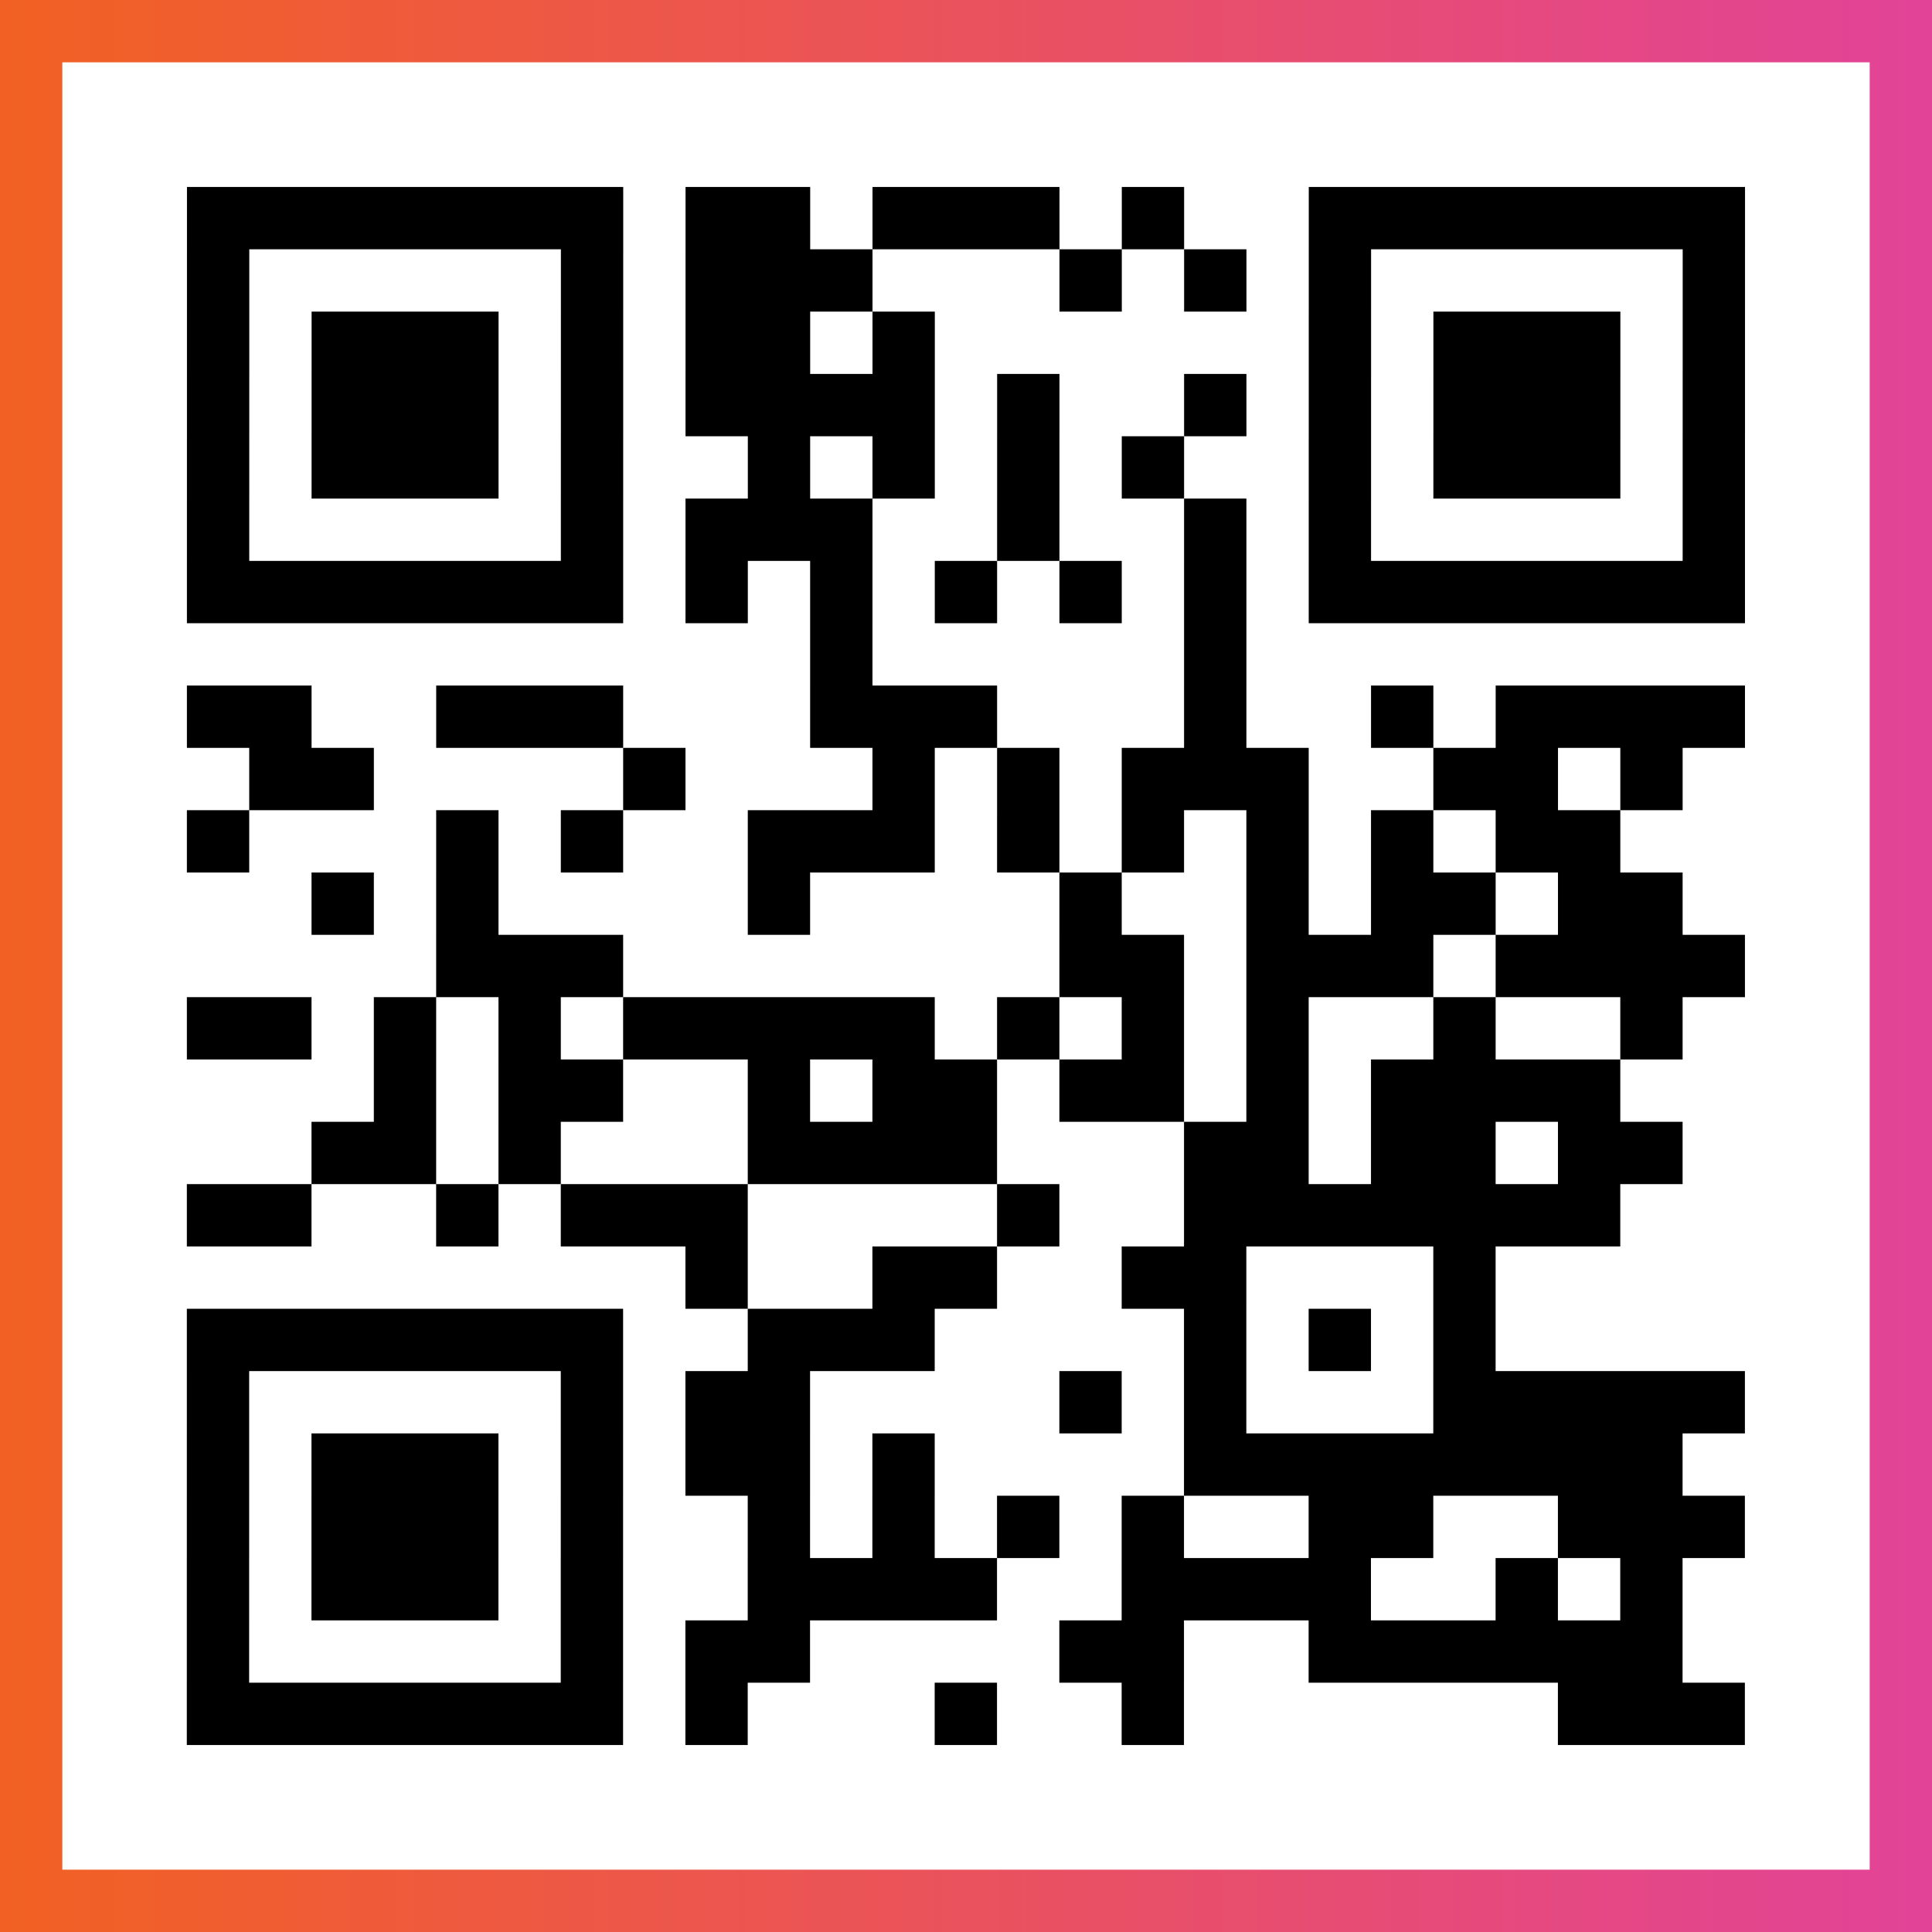
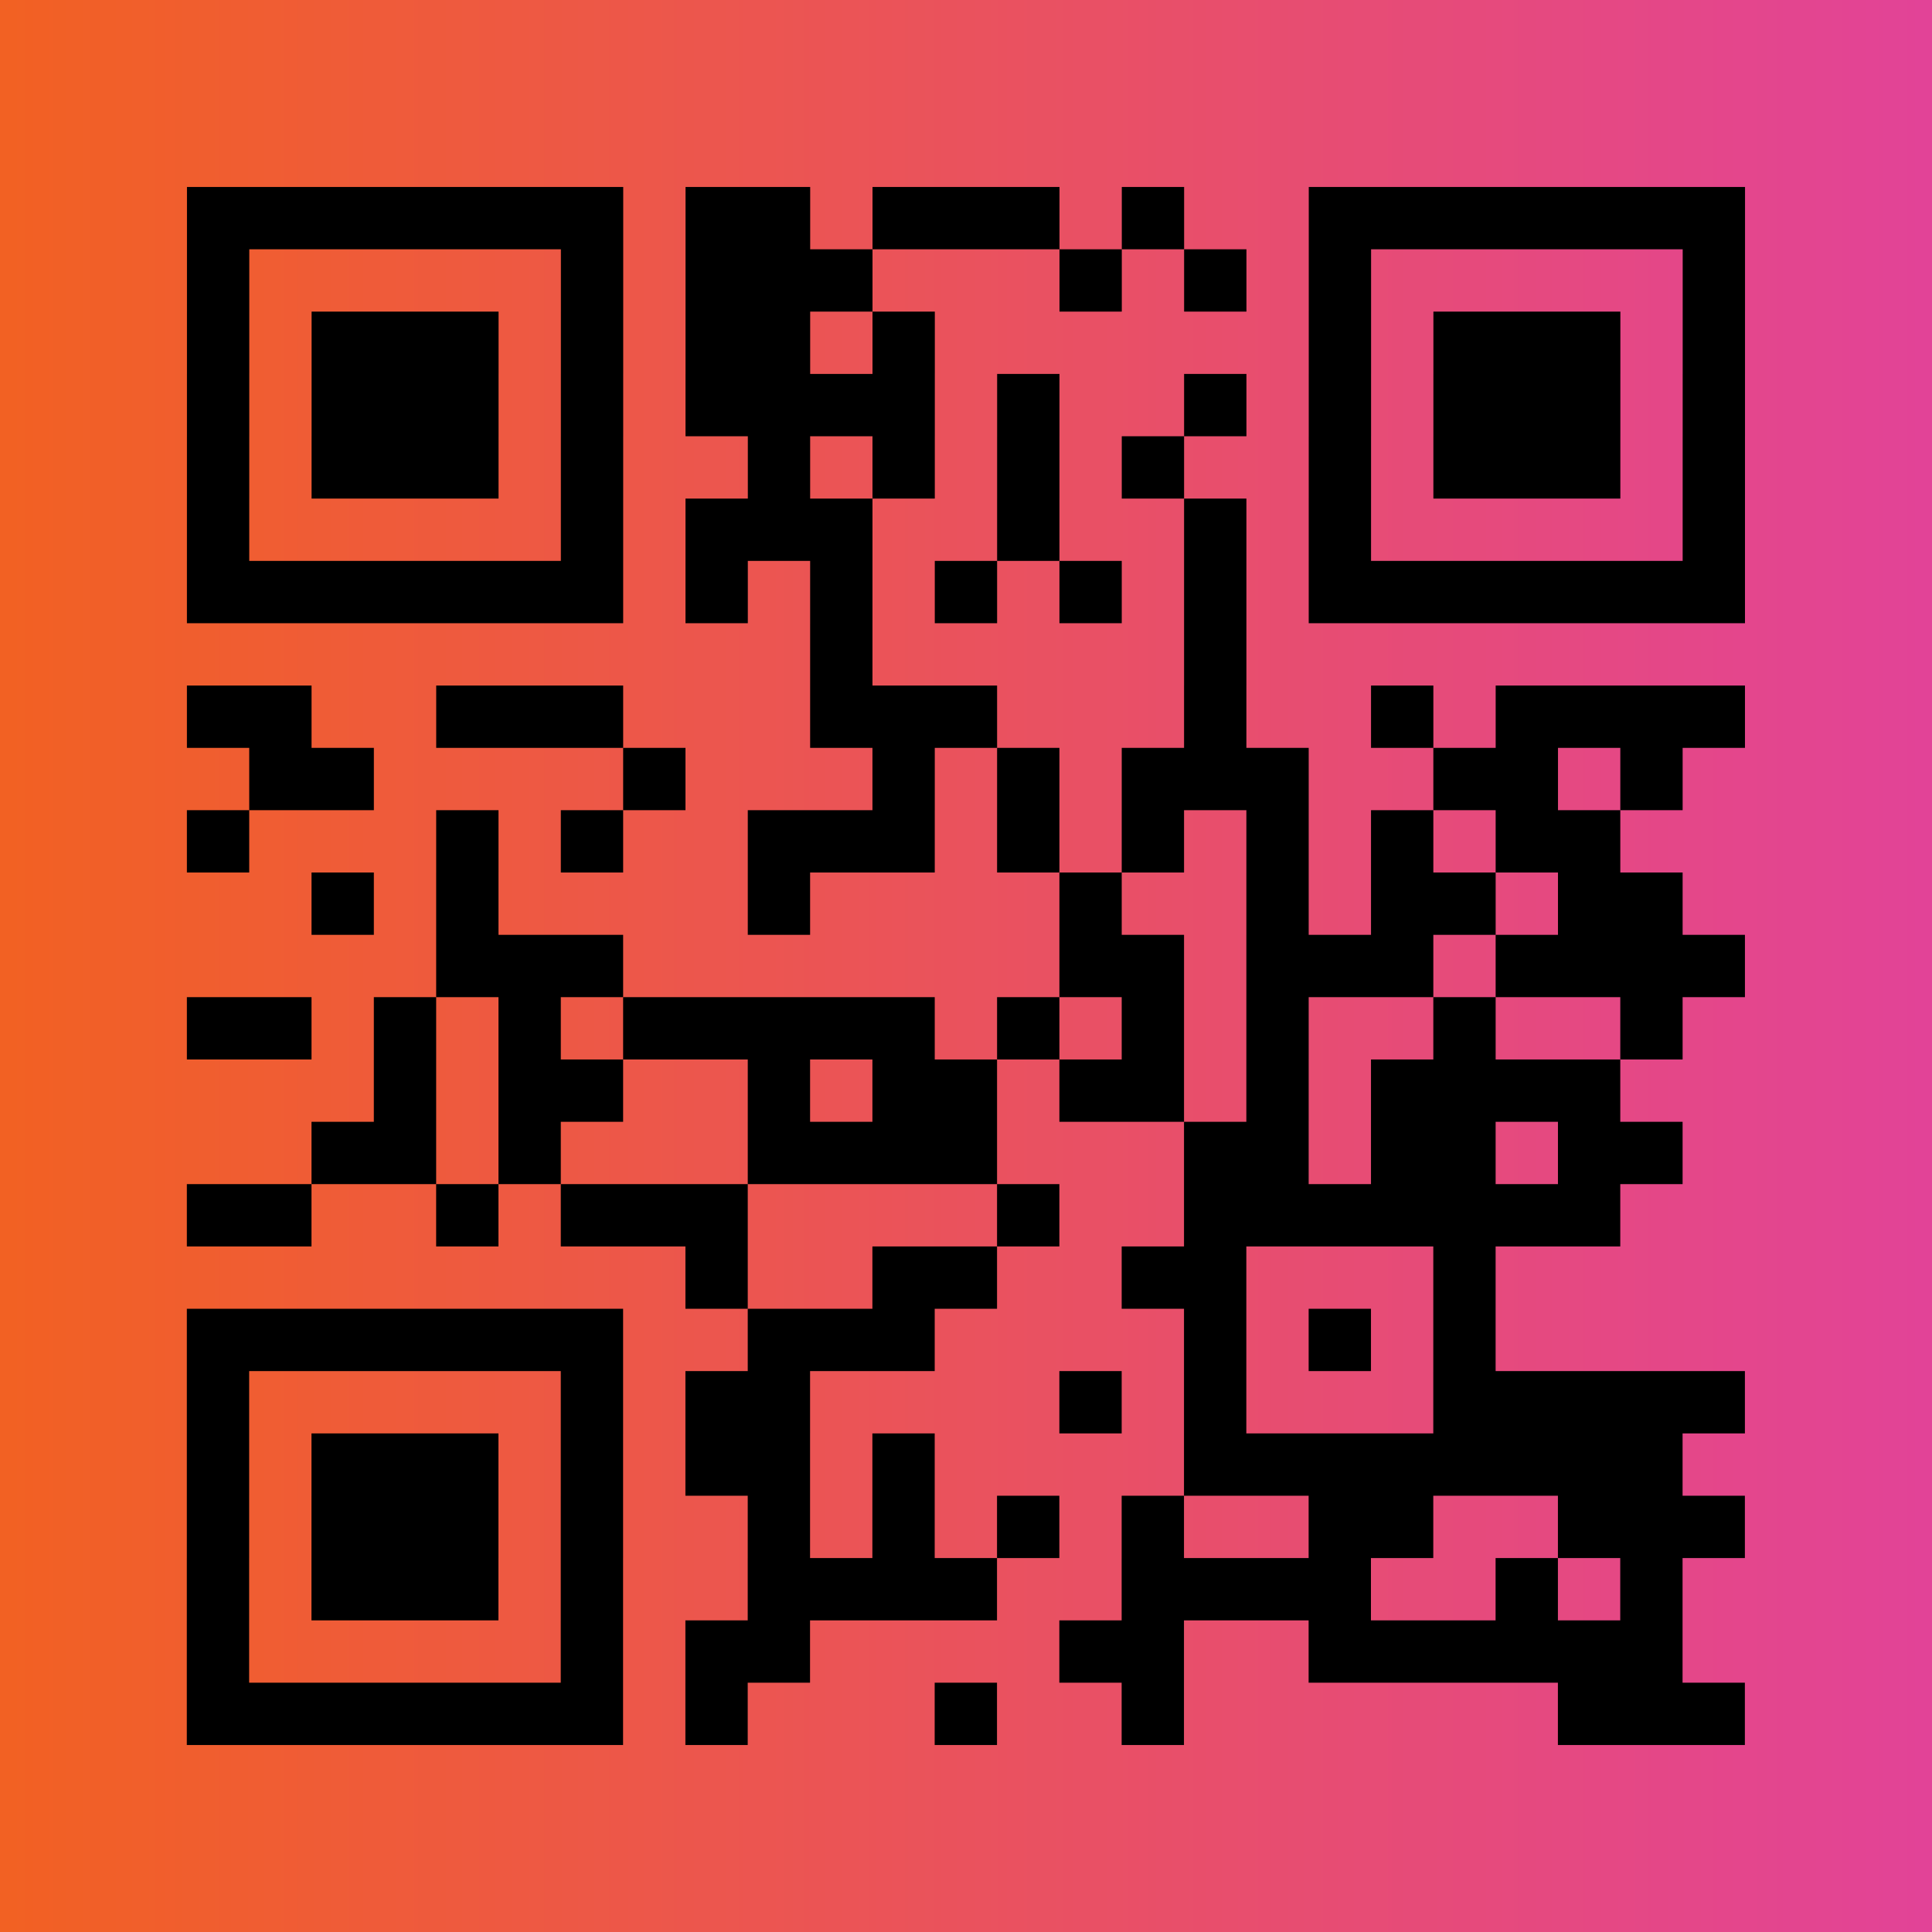
<svg xmlns="http://www.w3.org/2000/svg" viewBox="-1 -1 31 31" width="93" height="93">
  <rect x="-1" y="-1" width="31" height="31" fill="#333333" stroke="none" />
  <defs>
    <linearGradient id="primary">
      <stop class="start" offset="0%" stop-color="#f26122" />
      <stop class="stop" offset="100%" stop-color="#e24398" />
    </linearGradient>
  </defs>
  <rect x="-1" y="-1" width="31" height="31" fill="url(#primary)" />
-   <rect x="0" y="0" width="29" height="29" fill="#fff" />
  <path stroke="#000" d="M2 2.5h7m1 0h2m1 0h3m1 0h1m2 0h7m-25 1h1m5 0h1m1 0h3m3 0h1m1 0h1m1 0h1m5 0h1m-25 1h1m1 0h3m1 0h1m1 0h2m1 0h1m6 0h1m1 0h3m1 0h1m-25 1h1m1 0h3m1 0h1m1 0h4m1 0h1m2 0h1m1 0h1m1 0h3m1 0h1m-25 1h1m1 0h3m1 0h1m2 0h1m1 0h1m1 0h1m1 0h1m2 0h1m1 0h3m1 0h1m-25 1h1m5 0h1m1 0h3m2 0h1m2 0h1m1 0h1m5 0h1m-25 1h7m1 0h1m1 0h1m1 0h1m1 0h1m1 0h1m1 0h7m-15 1h1m5 0h1m-17 1h2m2 0h3m3 0h3m3 0h1m2 0h1m1 0h4m-24 1h2m4 0h1m3 0h1m1 0h1m1 0h3m2 0h2m1 0h1m-24 1h1m3 0h1m1 0h1m2 0h3m1 0h1m1 0h1m1 0h1m1 0h1m1 0h2m-21 1h1m1 0h1m4 0h1m4 0h1m2 0h1m1 0h2m1 0h2m-20 1h3m7 0h2m1 0h3m1 0h4m-25 1h2m1 0h1m1 0h1m1 0h5m1 0h1m1 0h1m1 0h1m2 0h1m2 0h1m-21 1h1m1 0h2m2 0h1m1 0h2m1 0h2m1 0h1m1 0h4m-21 1h2m1 0h1m3 0h4m3 0h2m1 0h2m1 0h2m-24 1h2m2 0h1m1 0h3m4 0h1m2 0h7m-15 1h1m2 0h2m2 0h2m3 0h1m-21 1h7m2 0h3m4 0h1m1 0h1m1 0h1m-21 1h1m5 0h1m1 0h2m4 0h1m1 0h1m3 0h5m-25 1h1m1 0h3m1 0h1m1 0h2m1 0h1m4 0h8m-24 1h1m1 0h3m1 0h1m2 0h1m1 0h1m1 0h1m1 0h1m2 0h2m2 0h3m-25 1h1m1 0h3m1 0h1m2 0h4m2 0h4m2 0h1m1 0h1m-24 1h1m5 0h1m1 0h2m4 0h2m2 0h6m-24 1h7m1 0h1m3 0h1m2 0h1m6 0h3" />
</svg>